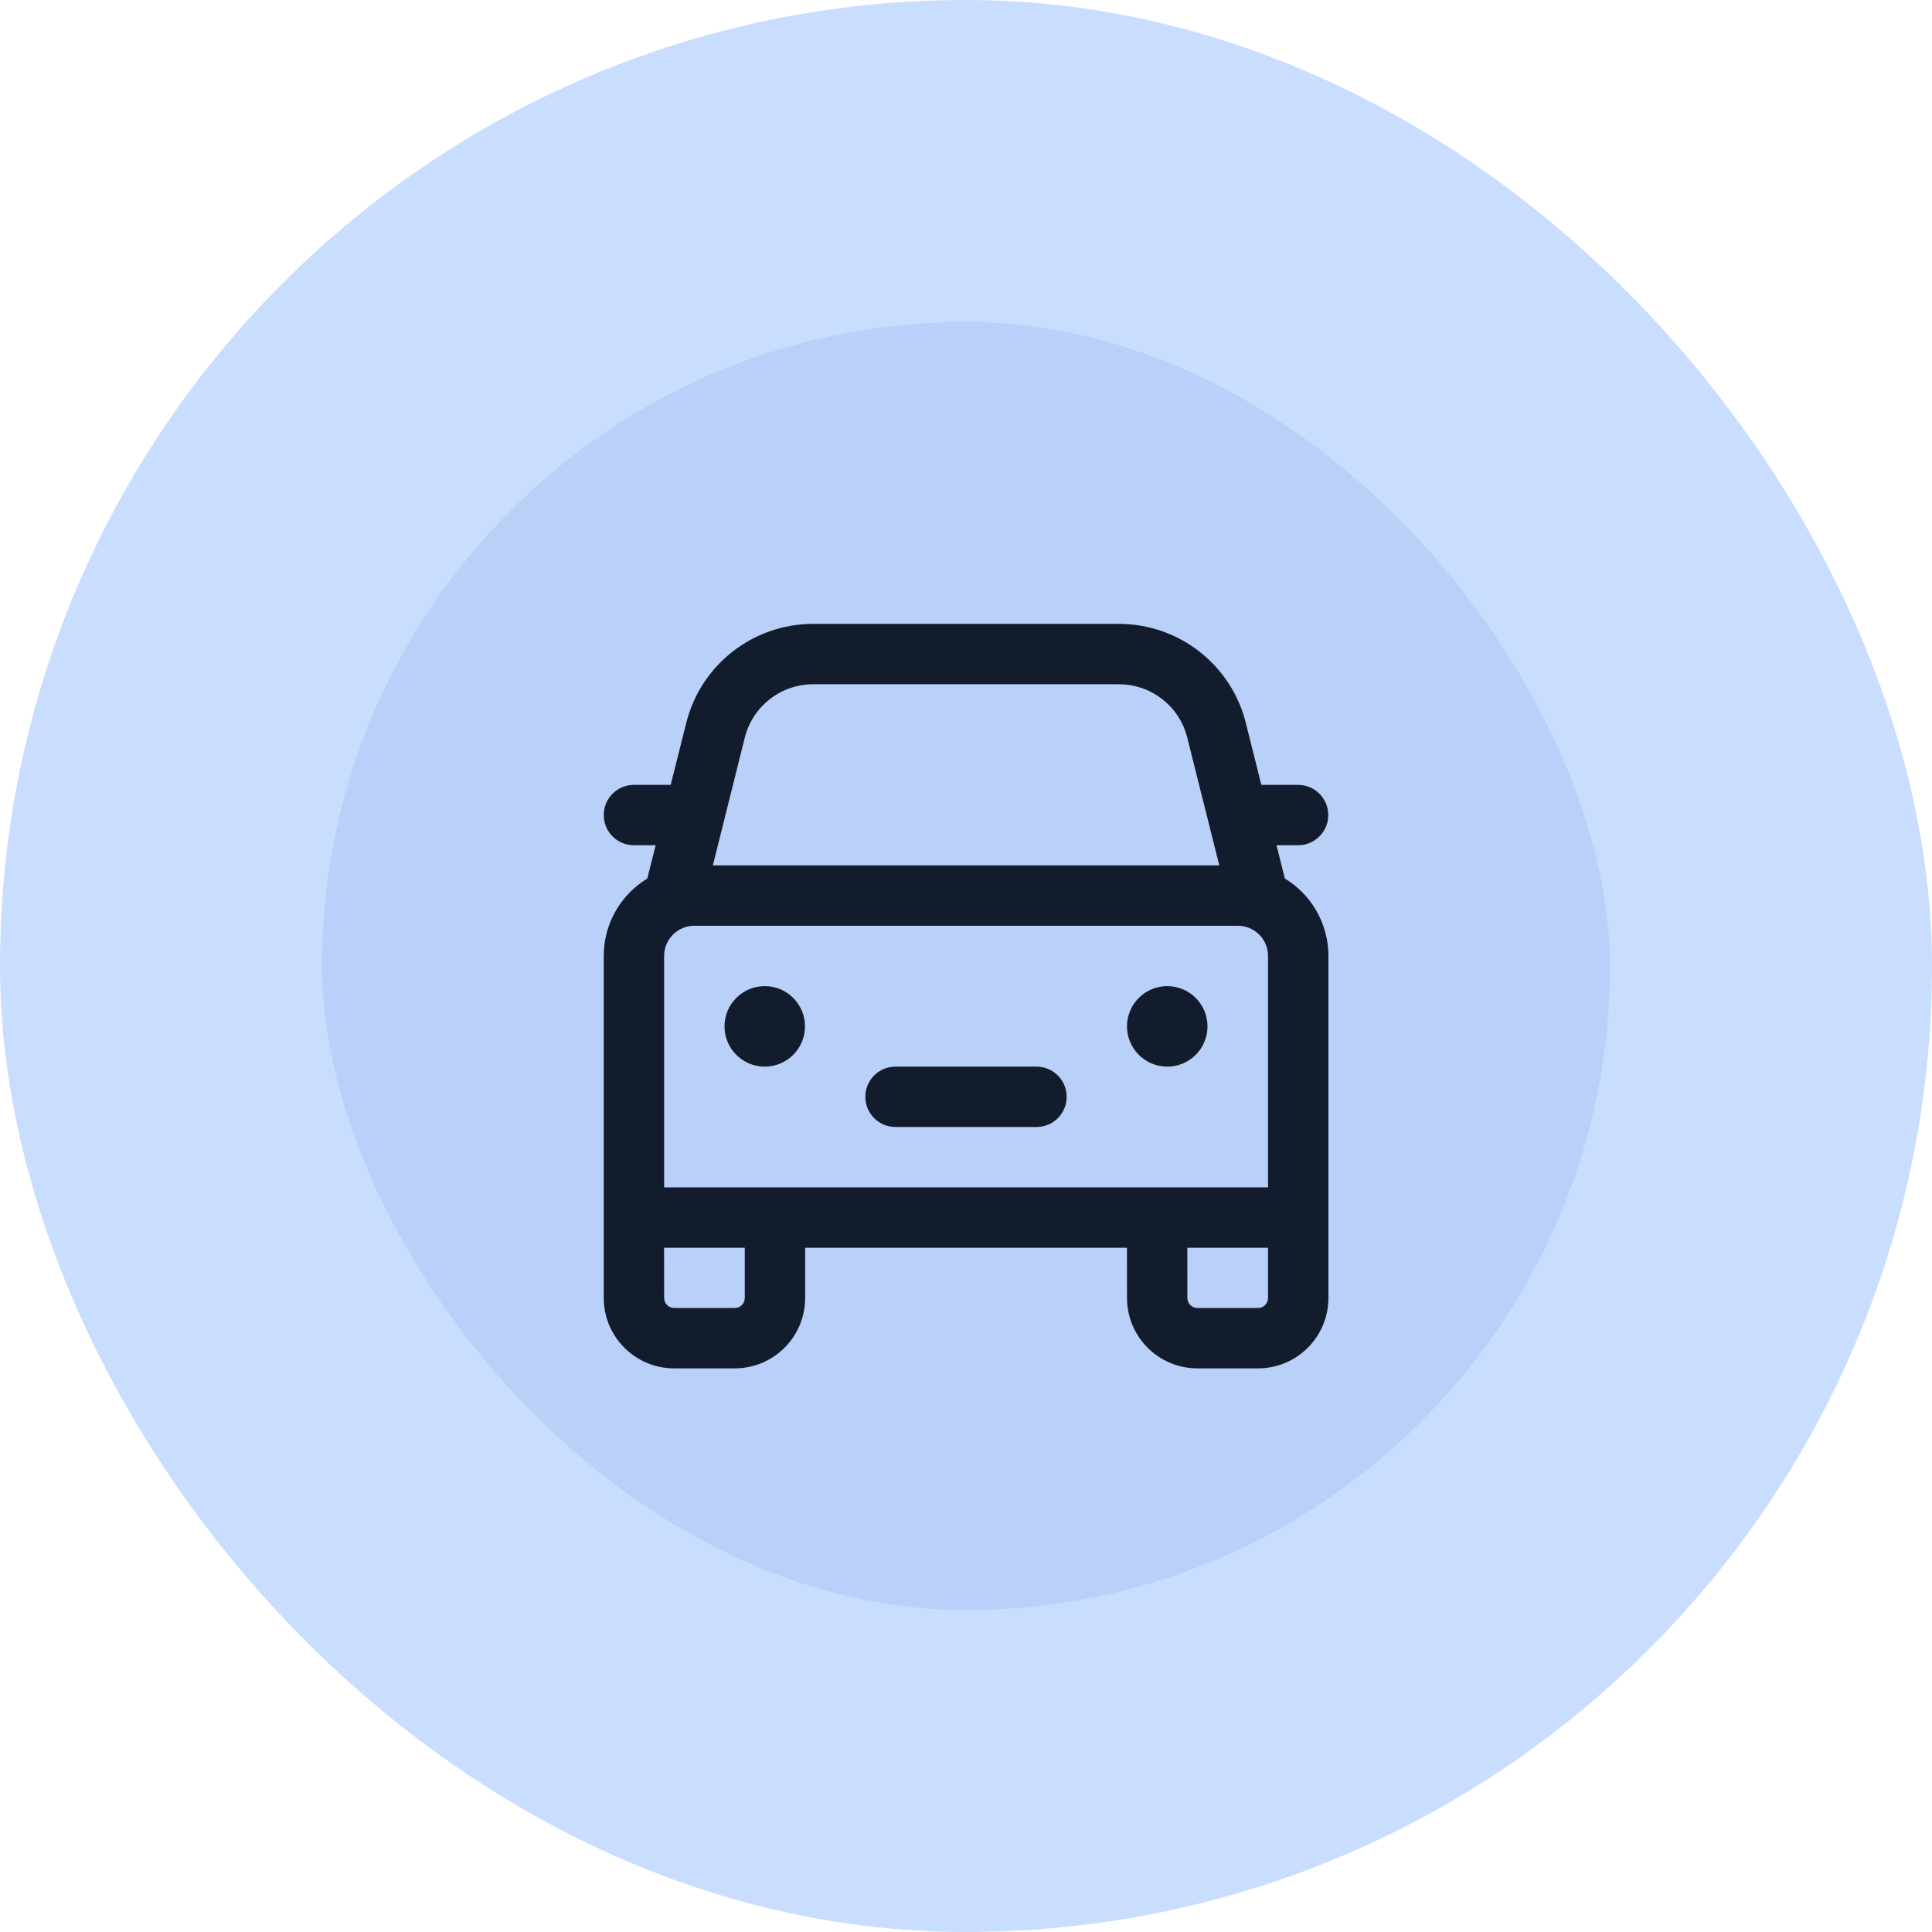
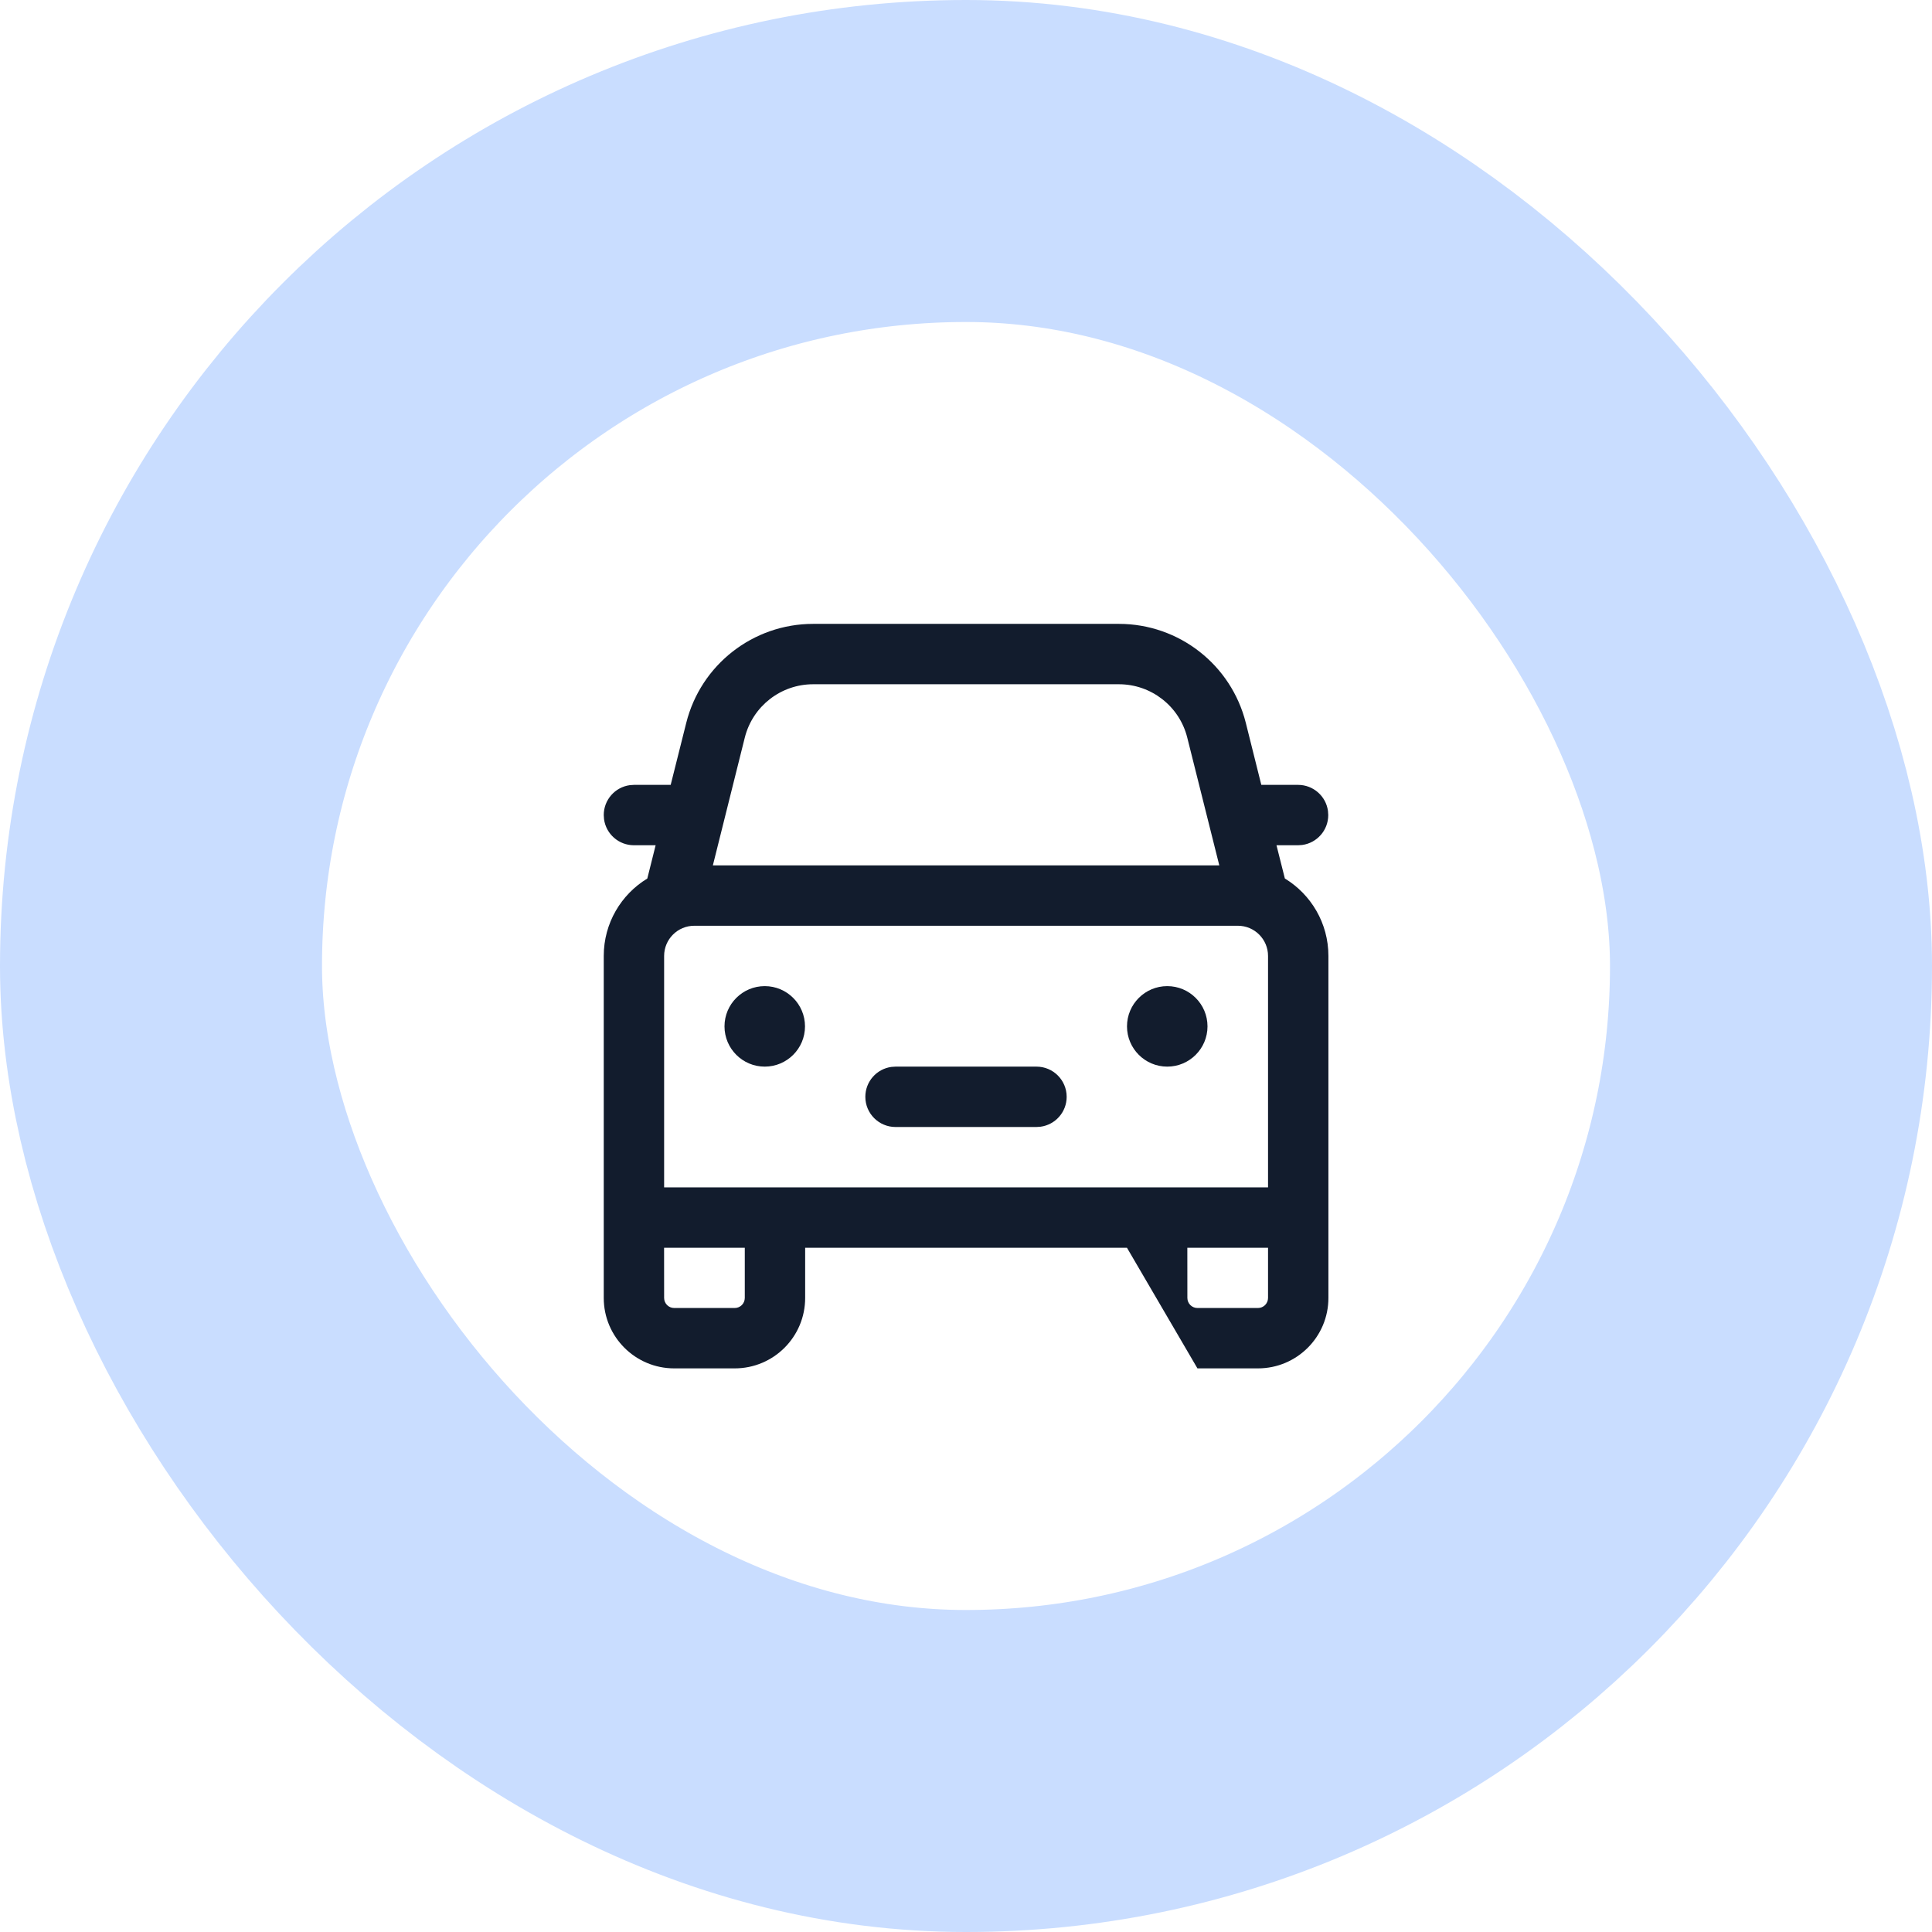
<svg xmlns="http://www.w3.org/2000/svg" width="48" height="48" viewBox="0 0 48 48" fill="none">
-   <rect x="4" y="4" width="40" height="40" rx="20" fill="#B9D0F8" />
  <rect x="4" y="4" width="40" height="40" rx="20" stroke="#C9DDFF" stroke-width="8" />
-   <path d="M27.799 15.5C29.29 15.5 30.589 16.514 30.952 17.96L31.337 19.5H32.25C32.63 19.5 32.944 19.782 32.993 20.148L33 20.25C33 20.63 32.718 20.944 32.352 20.993L32.25 21H31.714L31.922 21.826C32.571 22.221 33.004 22.935 33.004 23.75V32.247C33.004 33.213 32.221 33.997 31.254 33.997H29.75C28.784 33.997 28 33.213 28 32.247L27.999 31H20.004L20.004 32.247C20.004 33.213 19.221 33.997 18.254 33.997H16.75C15.784 33.997 15 33.213 15 32.247V23.75C15 22.935 15.433 22.221 16.082 21.827L16.289 21H15.75C15.37 21 15.056 20.718 15.007 20.352L15 20.25C15 19.87 15.282 19.556 15.648 19.507L15.75 19.5H16.663L17.049 17.962C17.411 16.515 18.711 15.5 20.202 15.5H27.799ZM18.504 31H16.499L16.5 32.247C16.5 32.385 16.612 32.497 16.75 32.497H18.254C18.392 32.497 18.504 32.385 18.504 32.247L18.504 31ZM31.504 31H29.499L29.5 32.247C29.5 32.385 29.612 32.497 29.75 32.497H31.254C31.392 32.497 31.504 32.385 31.504 32.247L31.504 31ZM30.754 23H17.25C16.836 23 16.5 23.336 16.5 23.75V29.5H31.504V23.75C31.504 23.336 31.168 23 30.754 23ZM22.249 26.5H25.751C26.165 26.5 26.501 26.836 26.501 27.25C26.501 27.63 26.219 27.944 25.852 27.993L25.751 28H22.249C21.835 28 21.499 27.664 21.499 27.25C21.499 26.87 21.781 26.556 22.147 26.507L22.249 26.5H25.751H22.249ZM29 24.5C29.552 24.5 30 24.948 30 25.5C30 26.052 29.552 26.5 29 26.5C28.448 26.5 28 26.052 28 25.5C28 24.948 28.448 24.5 29 24.5ZM19 24.5C19.552 24.5 20 24.948 20 25.5C20 26.052 19.552 26.5 19 26.5C18.448 26.5 18 26.052 18 25.5C18 24.948 18.448 24.5 19 24.5ZM27.799 17H20.202C19.399 17 18.699 17.547 18.504 18.326L17.711 21.5H30.293L29.497 18.325C29.302 17.546 28.602 17 27.799 17Z" fill="#121C2D" />
+   <path d="M27.799 15.5C29.29 15.5 30.589 16.514 30.952 17.96L31.337 19.5H32.25C32.63 19.5 32.944 19.782 32.993 20.148L33 20.25C33 20.63 32.718 20.944 32.352 20.993L32.25 21H31.714L31.922 21.826C32.571 22.221 33.004 22.935 33.004 23.75V32.247C33.004 33.213 32.221 33.997 31.254 33.997H29.75L27.999 31H20.004L20.004 32.247C20.004 33.213 19.221 33.997 18.254 33.997H16.75C15.784 33.997 15 33.213 15 32.247V23.75C15 22.935 15.433 22.221 16.082 21.827L16.289 21H15.75C15.37 21 15.056 20.718 15.007 20.352L15 20.25C15 19.87 15.282 19.556 15.648 19.507L15.75 19.5H16.663L17.049 17.962C17.411 16.515 18.711 15.5 20.202 15.5H27.799ZM18.504 31H16.499L16.5 32.247C16.5 32.385 16.612 32.497 16.75 32.497H18.254C18.392 32.497 18.504 32.385 18.504 32.247L18.504 31ZM31.504 31H29.499L29.5 32.247C29.5 32.385 29.612 32.497 29.75 32.497H31.254C31.392 32.497 31.504 32.385 31.504 32.247L31.504 31ZM30.754 23H17.25C16.836 23 16.5 23.336 16.5 23.75V29.5H31.504V23.75C31.504 23.336 31.168 23 30.754 23ZM22.249 26.5H25.751C26.165 26.5 26.501 26.836 26.501 27.25C26.501 27.63 26.219 27.944 25.852 27.993L25.751 28H22.249C21.835 28 21.499 27.664 21.499 27.25C21.499 26.87 21.781 26.556 22.147 26.507L22.249 26.5H25.751H22.249ZM29 24.5C29.552 24.5 30 24.948 30 25.5C30 26.052 29.552 26.5 29 26.5C28.448 26.5 28 26.052 28 25.5C28 24.948 28.448 24.5 29 24.5ZM19 24.5C19.552 24.5 20 24.948 20 25.5C20 26.052 19.552 26.5 19 26.5C18.448 26.5 18 26.052 18 25.5C18 24.948 18.448 24.5 19 24.5ZM27.799 17H20.202C19.399 17 18.699 17.547 18.504 18.326L17.711 21.5H30.293L29.497 18.325C29.302 17.546 28.602 17 27.799 17Z" fill="#121C2D" />
</svg>